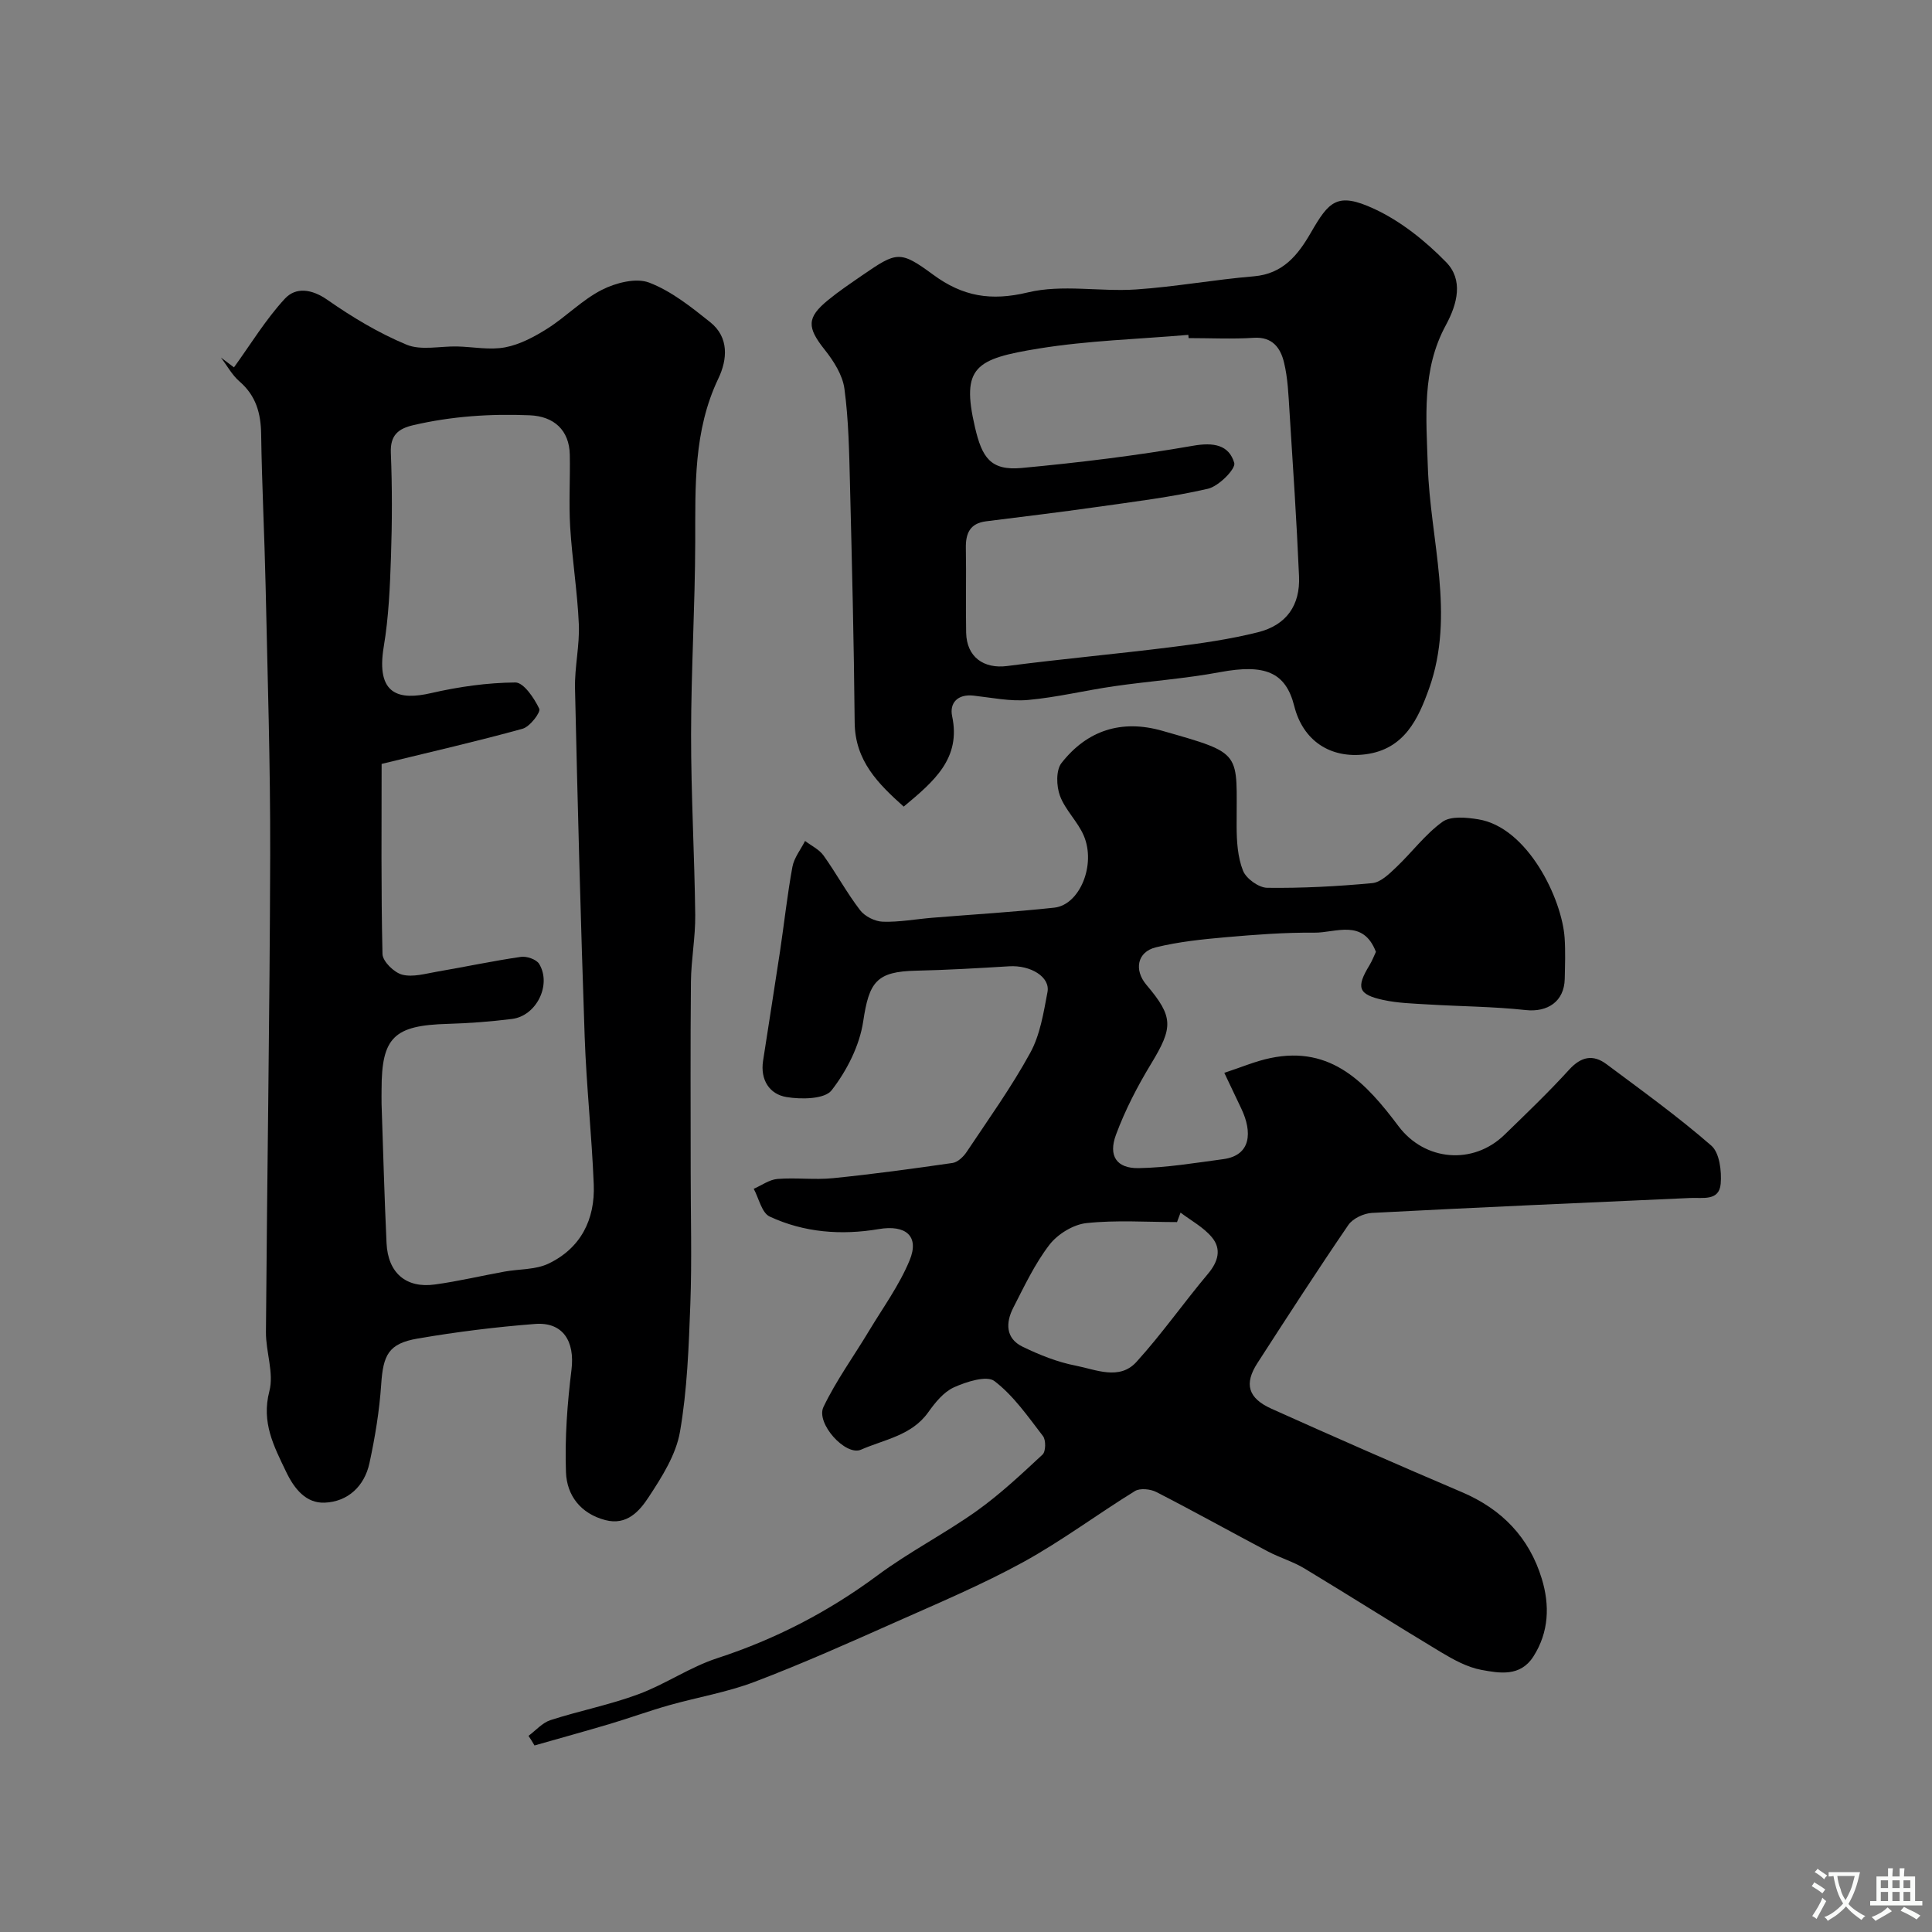
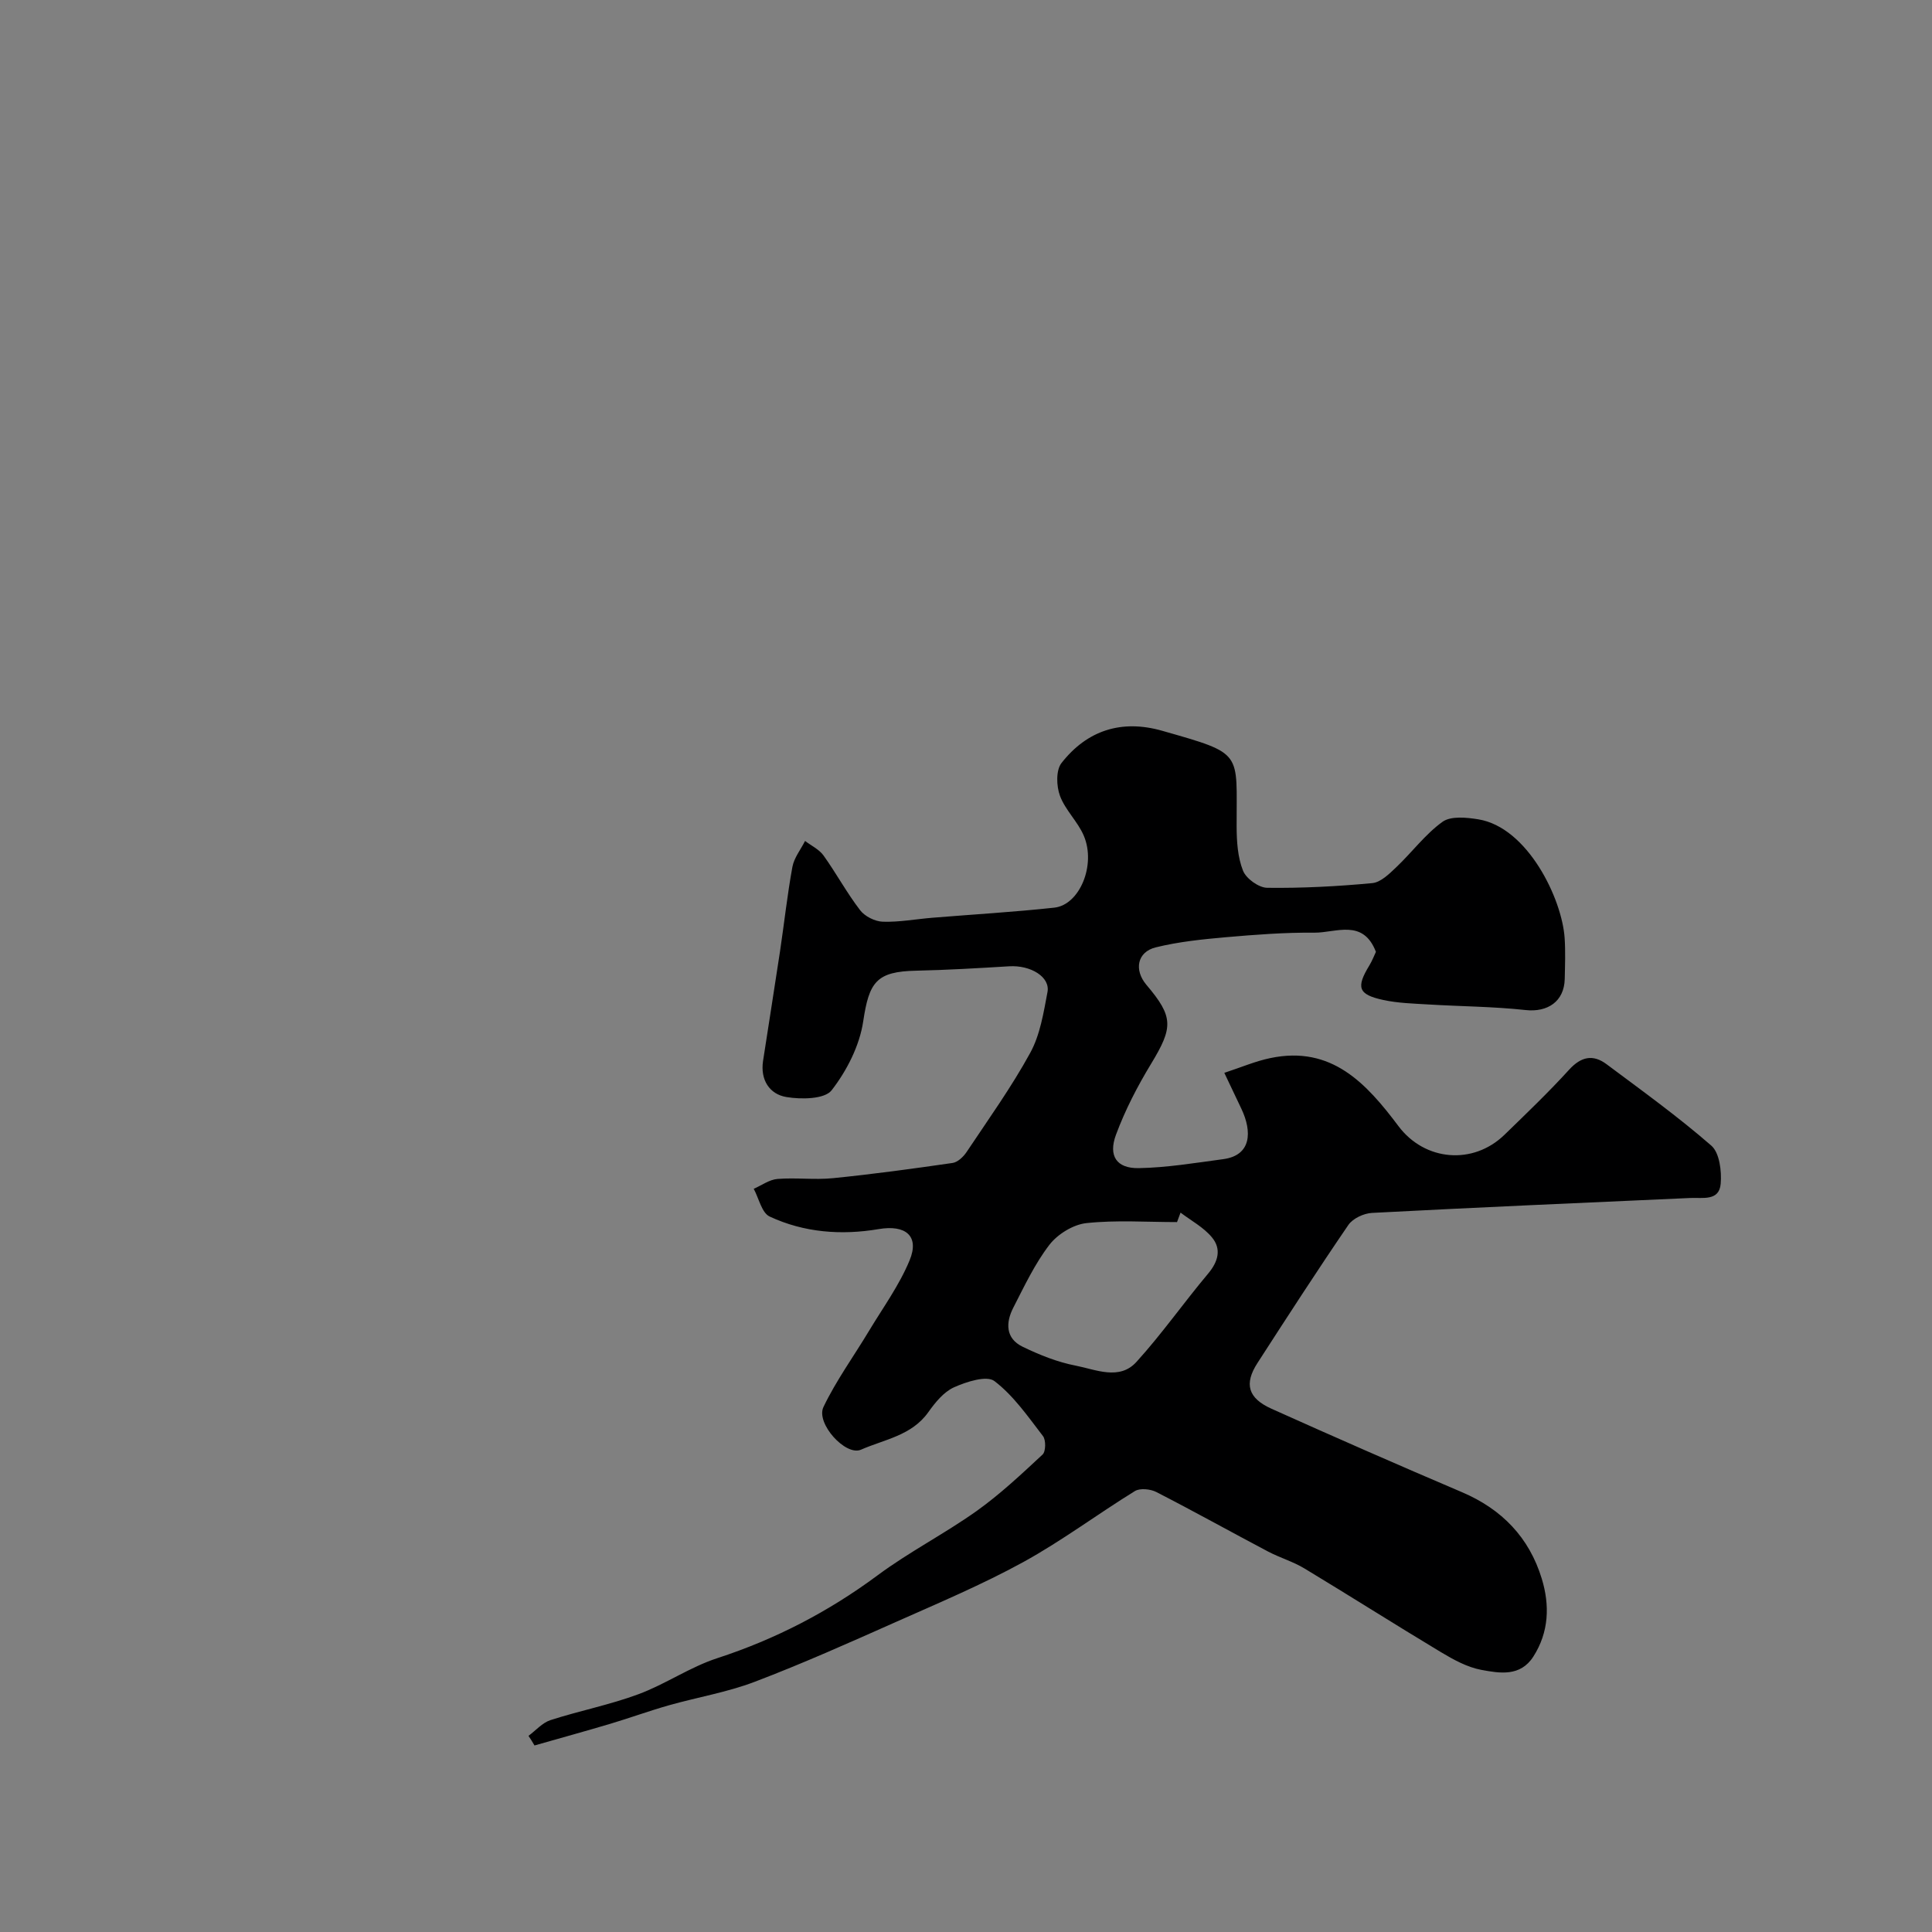
<svg xmlns="http://www.w3.org/2000/svg" enable-background="new 0 0 400 400" viewBox="0 0 400 400">
  <rect x="0" y="0" width="400" height="400" fill="#808080" stroke="none" />
  <g fill="#000001">
    <path d="m109.42 359.39c1.5-1.11 2.85-2.7 4.53-3.25 6.03-1.95 12.31-3.17 18.23-5.37 5.59-2.07 10.67-5.62 16.32-7.46 12.05-3.93 23.02-9.61 33.2-17.16 6.52-4.84 13.85-8.59 20.48-13.3 4.87-3.47 9.28-7.62 13.67-11.7.68-.63.72-3 .09-3.82-3.1-4.03-6.09-8.37-10.05-11.39-1.6-1.22-5.8.13-8.38 1.29-2.13.96-3.9 3.16-5.33 5.17-3.45 4.84-9.08 5.61-13.92 7.74-3.16 1.4-9.4-5.45-7.77-8.84 2.63-5.49 6.27-10.49 9.42-15.74 2.9-4.82 6.28-9.46 8.41-14.61 2.11-5.09-.86-7.42-6.39-6.48-7.71 1.31-15.45.73-22.58-2.6-1.64-.76-2.23-3.77-3.3-5.74 1.63-.71 3.23-1.9 4.91-2.04 3.81-.31 7.69.22 11.48-.16 8.28-.83 16.54-1.96 24.77-3.15 1.07-.15 2.24-1.27 2.9-2.25 4.52-6.78 9.3-13.44 13.2-20.57 2.04-3.73 2.75-8.28 3.56-12.56.6-3.14-3.5-5.61-7.93-5.34-6.42.39-12.84.77-19.26.91-8.24.17-9.74 2.34-10.96 10.48-.75 5.04-3.39 10.22-6.54 14.28-1.43 1.85-6.29 1.92-9.36 1.4-3.5-.58-5.43-3.55-4.84-7.46 1.16-7.58 2.38-15.16 3.52-22.74.87-5.82 1.5-11.68 2.56-17.46.35-1.88 1.72-3.58 2.62-5.36 1.3.99 2.92 1.75 3.83 3.02 2.64 3.69 4.81 7.73 7.57 11.32.98 1.28 3.07 2.33 4.7 2.38 3.41.11 6.83-.54 10.26-.82 8.42-.69 16.85-1.18 25.24-2.09 5.25-.57 8.68-8.84 6.11-14.89-1.24-2.92-3.83-5.3-4.93-8.25-.75-2.01-.86-5.29.3-6.79 5.3-6.79 12.44-9.09 20.86-6.69 17.02 4.85 15.35 4.23 15.41 19.79.01 3.09.21 6.37 1.32 9.17.65 1.65 3.26 3.53 5.01 3.55 7.25.09 14.53-.29 21.75-.97 1.75-.16 3.52-1.91 4.96-3.28 3.26-3.09 5.99-6.82 9.58-9.41 1.72-1.24 4.97-.91 7.4-.52 10.24 1.65 17.35 16.47 17.89 24.57.19 2.82.08 5.67.02 8.5-.11 4.64-3.54 6.92-8.1 6.42-6.69-.73-13.46-.75-20.18-1.16-3.1-.19-6.25-.27-9.26-.92-5.24-1.13-5.7-2.58-2.89-7.19.58-.96.98-2.03 1.34-2.78-2.67-6.93-8.29-3.93-12.76-3.97-6.1-.06-12.21.41-18.29.94-4.87.43-9.8.93-14.53 2.1-3.86.95-4.54 4.69-1.93 7.77 5.62 6.63 5.55 8.77.96 16.34-2.83 4.66-5.38 9.59-7.27 14.69-1.63 4.39.14 6.98 4.68 6.91 5.85-.1 11.7-1.08 17.53-1.86 5.84-.78 6.01-5.67 3.76-10.42-.96-2.02-1.92-4.04-3.54-7.45 3.48-1.14 6.45-2.42 9.55-3.06 12.68-2.65 19.89 5.28 26.52 14.11 5.43 7.22 15.42 8.1 21.94 1.77 4.54-4.41 9.13-8.8 13.38-13.47 2.49-2.73 4.95-3.23 7.76-1.13 7.34 5.48 14.79 10.85 21.68 16.85 1.7 1.48 2.16 5.27 1.94 7.89-.3 3.65-3.73 2.83-6.3 2.95-21.97.98-43.94 1.94-65.9 3.09-1.7.09-3.97 1.15-4.89 2.5-6.44 9.42-12.64 19.01-18.83 28.6-2.77 4.29-1.97 7.25 2.93 9.45 13.08 5.88 26.21 11.64 39.4 17.26 8.28 3.52 13.95 9.39 16.55 17.93 1.67 5.48 1.5 11.05-1.75 16.12-2.7 4.21-6.98 3.45-10.76 2.75-2.92-.54-5.76-2.11-8.37-3.67-9.47-5.69-18.8-11.62-28.26-17.33-2.35-1.42-5.07-2.21-7.51-3.49-7.73-4.08-15.37-8.34-23.15-12.33-1.23-.63-3.38-.85-4.44-.2-7.77 4.79-15.12 10.31-23.11 14.7-8.5 4.66-17.49 8.45-26.37 12.4-9.67 4.3-19.35 8.63-29.24 12.39-5.7 2.17-11.84 3.19-17.75 4.86-4.06 1.15-8.03 2.6-12.07 3.81-5.24 1.56-10.51 3.01-15.77 4.51-.38-.69-.81-1.34-1.24-1.99zm135-108.33c-.24.65-.49 1.3-.73 1.96-6.26 0-12.56-.45-18.75.21-2.73.29-5.95 2.27-7.66 4.48-3.03 3.94-5.2 8.57-7.49 13.04-1.59 3.09-1.62 6.35 1.92 8.07 3.49 1.69 7.21 3.19 11 3.92 4.16.81 9.05 3.11 12.57-.76 5.27-5.8 9.79-12.27 14.84-18.28 2.11-2.51 2.81-5.11.79-7.53-1.73-2.08-4.29-3.44-6.49-5.11z" />
-     <path d="m48.44 76.06c3.46-4.78 6.56-9.91 10.53-14.21 2.26-2.45 5.54-2.05 8.8.22 5.14 3.59 10.63 6.89 16.4 9.29 3.02 1.25 6.95.29 10.47.37 3.33.08 6.76.79 9.95.18 3.07-.58 6.08-2.2 8.77-3.9 3.89-2.47 7.2-5.95 11.27-8.01 2.86-1.45 7.05-2.53 9.77-1.49 4.6 1.76 8.72 5.06 12.65 8.2s3.55 7.74 1.68 11.65c-5.19 10.86-4.76 22.34-4.79 33.89-.04 13.27-.85 26.53-.86 39.8-.01 12.46.71 24.92.86 37.39.05 4.6-.84 9.2-.89 13.8-.13 13.2-.05 26.4-.05 39.59 0 9.03.26 18.08-.07 27.1-.33 8.87-.64 17.82-2.15 26.52-.83 4.76-3.74 9.34-6.48 13.51-1.88 2.87-4.5 5.93-8.97 4.76-5.13-1.34-7.97-5.12-8.15-9.88-.26-7.07.27-14.22 1.14-21.25.72-5.88-1.75-9.92-7.53-9.48-8.14.63-16.27 1.64-24.31 3.02-6.04 1.04-7.15 3.37-7.56 9.52-.37 5.46-1.27 10.93-2.43 16.28-1.03 4.77-4.46 7.98-9.26 8.18-3.84.16-6.27-2.8-7.98-6.37-2.55-5.32-5.17-10.22-3.48-16.71.98-3.76-.74-8.14-.71-12.24.24-32.93.79-65.86.88-98.78.05-18.6-.55-37.2-.95-55.79-.23-10.44-.77-20.86-.92-31.3-.06-4.36-1.07-8-4.49-10.95-1.55-1.34-2.57-3.27-3.83-4.94.89.67 1.79 1.35 2.69 2.03zm30.57 82.1c0 12.75-.13 26.06.18 39.36.04 1.52 2.39 3.83 4.07 4.27 2.21.58 4.84-.21 7.25-.62 5.79-.99 11.53-2.22 17.34-3.06 1.2-.18 3.21.52 3.78 1.46 2.62 4.33-.58 10.76-5.61 11.39-4.4.55-8.84.89-13.27 1.02-11.19.3-13.75 2.76-13.75 13.61 0 1-.03 2 0 3 .33 9.6.58 19.2 1.03 28.79.29 6.16 4.03 9.39 10.01 8.56 4.84-.66 9.61-1.8 14.42-2.67 3.04-.55 6.4-.37 9.08-1.64 6.7-3.2 9.68-9.14 9.39-16.39-.41-10.21-1.52-20.39-1.88-30.61-.83-24.03-1.46-48.06-2-72.1-.1-4.42.98-8.88.79-13.29-.29-6.71-1.38-13.39-1.79-20.11-.3-4.98.02-10-.08-14.99-.1-5.08-3.28-7.96-8.31-8.16-8.12-.34-16.14.2-24.07 2.04-3.11.72-4.82 2.06-4.67 5.72.29 7.15.27 14.33.03 21.49-.21 6.24-.47 12.53-1.5 18.66-1.68 10.1 3.28 11.11 9.8 9.61 5.7-1.31 11.62-2.16 17.45-2.2 1.72-.01 3.9 3.24 4.95 5.44.34.72-1.94 3.73-3.46 4.14-9.39 2.6-18.91 4.77-29.18 7.28z" />
-     <path d="m187.1 167c-5.25-4.71-10.08-9.45-10.15-17.43-.15-16.44-.56-32.87-.97-49.3-.17-6.61-.27-13.25-1.15-19.78-.38-2.85-2.23-5.75-4.09-8.09-3.65-4.59-3.77-6.62.7-10.27 2.27-1.86 4.72-3.5 7.14-5.17 7.08-4.87 7.76-5.14 14.62-.09 6.12 4.51 11.96 5.51 19.61 3.67 7.1-1.71 14.93-.11 22.39-.61 8.15-.55 16.23-2.04 24.38-2.72 6.06-.51 9.14-4.4 11.82-9.04 3.75-6.48 5.42-8.5 13.15-4.91 5.49 2.55 10.57 6.63 14.84 11 3.6 3.67 2.38 8.6-.04 13.06-5.01 9.21-4.06 19.16-3.74 29.16.49 15.34 5.72 30.75.28 46.02-2.23 6.27-5.09 12.62-13.17 13.67-7.3.94-12.96-2.82-14.76-9.99-1.77-7.04-6.09-8.75-15.37-7.02-7.23 1.35-14.61 1.86-21.89 2.91-5.97.86-11.87 2.31-17.85 2.85-3.71.33-7.53-.48-11.29-.9-3.3-.37-5.01 1.54-4.43 4.26 1.85 8.72-3.67 13.43-10.03 18.72zm58.99-97c-.02-.22-.04-.45-.06-.67-10.33.89-20.76 1.17-30.97 2.83-13.05 2.13-16.13 3.75-13.2 16.31 1.45 6.22 3.19 9.02 9.66 8.42 11.87-1.11 23.74-2.55 35.48-4.6 4.26-.75 7.44-.19 8.54 3.55.36 1.22-3.21 4.83-5.44 5.35-7.6 1.75-15.39 2.69-23.12 3.79-7.59 1.08-15.21 1.99-22.82 2.95-3.35.42-4.25 2.5-4.19 5.57.11 5.82-.05 11.65.06 17.48.1 5.06 3.65 7.54 8.5 6.91 11.36-1.48 22.78-2.5 34.14-3.93 5.96-.75 11.96-1.6 17.78-3.06 5.9-1.48 8.77-5.59 8.5-11.61-.49-11.36-1.25-22.72-1.97-34.07-.22-3.43-.34-6.93-1.15-10.23-.72-2.93-2.37-5.31-6.26-5.05-4.48.29-8.99.06-13.48.06z" />
  </g>
-   <path d="m377.9 391.2c-.2.3-.4.5-.6.8-.7-.6-1.4-1-2.2-1.5.2-.3.4-.5.5-.8.6.4 1.4.8 2.3 1.5zm-1.8 6.1c-.2-.2-.5-.4-.9-.6.4-.6.8-1.2 1.2-1.9s.7-1.3.9-1.9c.3.3.5.5.8.7-.7 1.3-1.4 2.6-2 3.7zm2.2-9c-.3.3-.5.5-.6.8-.6-.6-1.3-1.1-2-1.5.3-.3.5-.5.6-.7.6.5 1.3.9 2 1.4zm.3.2v-.9h2 4.5c-.3 1.3-.6 2.5-1 3.6s-.9 2.1-1.4 3c.4.5 1 1 1.6 1.4s1.2.8 1.9 1.1c-.3.2-.5.4-.8.8-.4-.3-1-.7-1.6-1.2s-1.2-1.1-1.6-1.6c-.5.6-1.1 1.1-1.7 1.6s-1.4.9-2.1 1.4c-.1-.3-.3-.5-.7-.8.6-.2 1.2-.5 1.9-1s1.4-1.1 2-1.8c-.5-.8-.9-1.6-1.2-2.5s-.6-2-.8-3.2c-.4.1-.7.1-1 .1zm2.5 2.7c.2 1 .7 1.7 1 2.2.3-.5.6-1.1 1-2s.6-1.9.9-3h-3.2-.4c.1.9.3 1.8.7 2.8z" fill="#fafbfa" />
-   <path d="m396.5 388.5v1.5 3.6h1.5v.9c-.4 0-1 0-1.7 0h-7.9c-.5 0-.9 0-1.2 0v-.9h1.3v-3.5c0-.7 0-1.2 0-1.6h2.4c0-.8 0-1.4 0-1.7h1c0 .3-.1.8-.1 1.7h1.5c0-.8 0-1.4 0-1.7h1c0 .3-.1.9-.1 1.7zm-8.2 9.2c-.2-.3-.5-.5-.8-.8.8-.3 1.4-.6 1.9-.9s1-.7 1.4-1.1c.3.3.6.5.9.8-1.6 1-2.8 1.6-3.4 2zm2.6-6.8v-1.6h-1.5v1.6zm0 2.7v-1.9h-1.5v1.9zm2.4-2.7v-1.6h-1.5v1.6zm0 2.7v-1.9h-1.5v1.9zm.2 2 .7-.8c.4.2.9.5 1.6.8s1.3.7 1.8 1c-.3.3-.5.5-.8.8-.4-.3-1.5-1-3.3-1.8zm2-4.7v-1.6h-1.4v1.6zm0 2.7v-1.9h-1.4v1.9z" fill="#fafbfa" />
</svg>